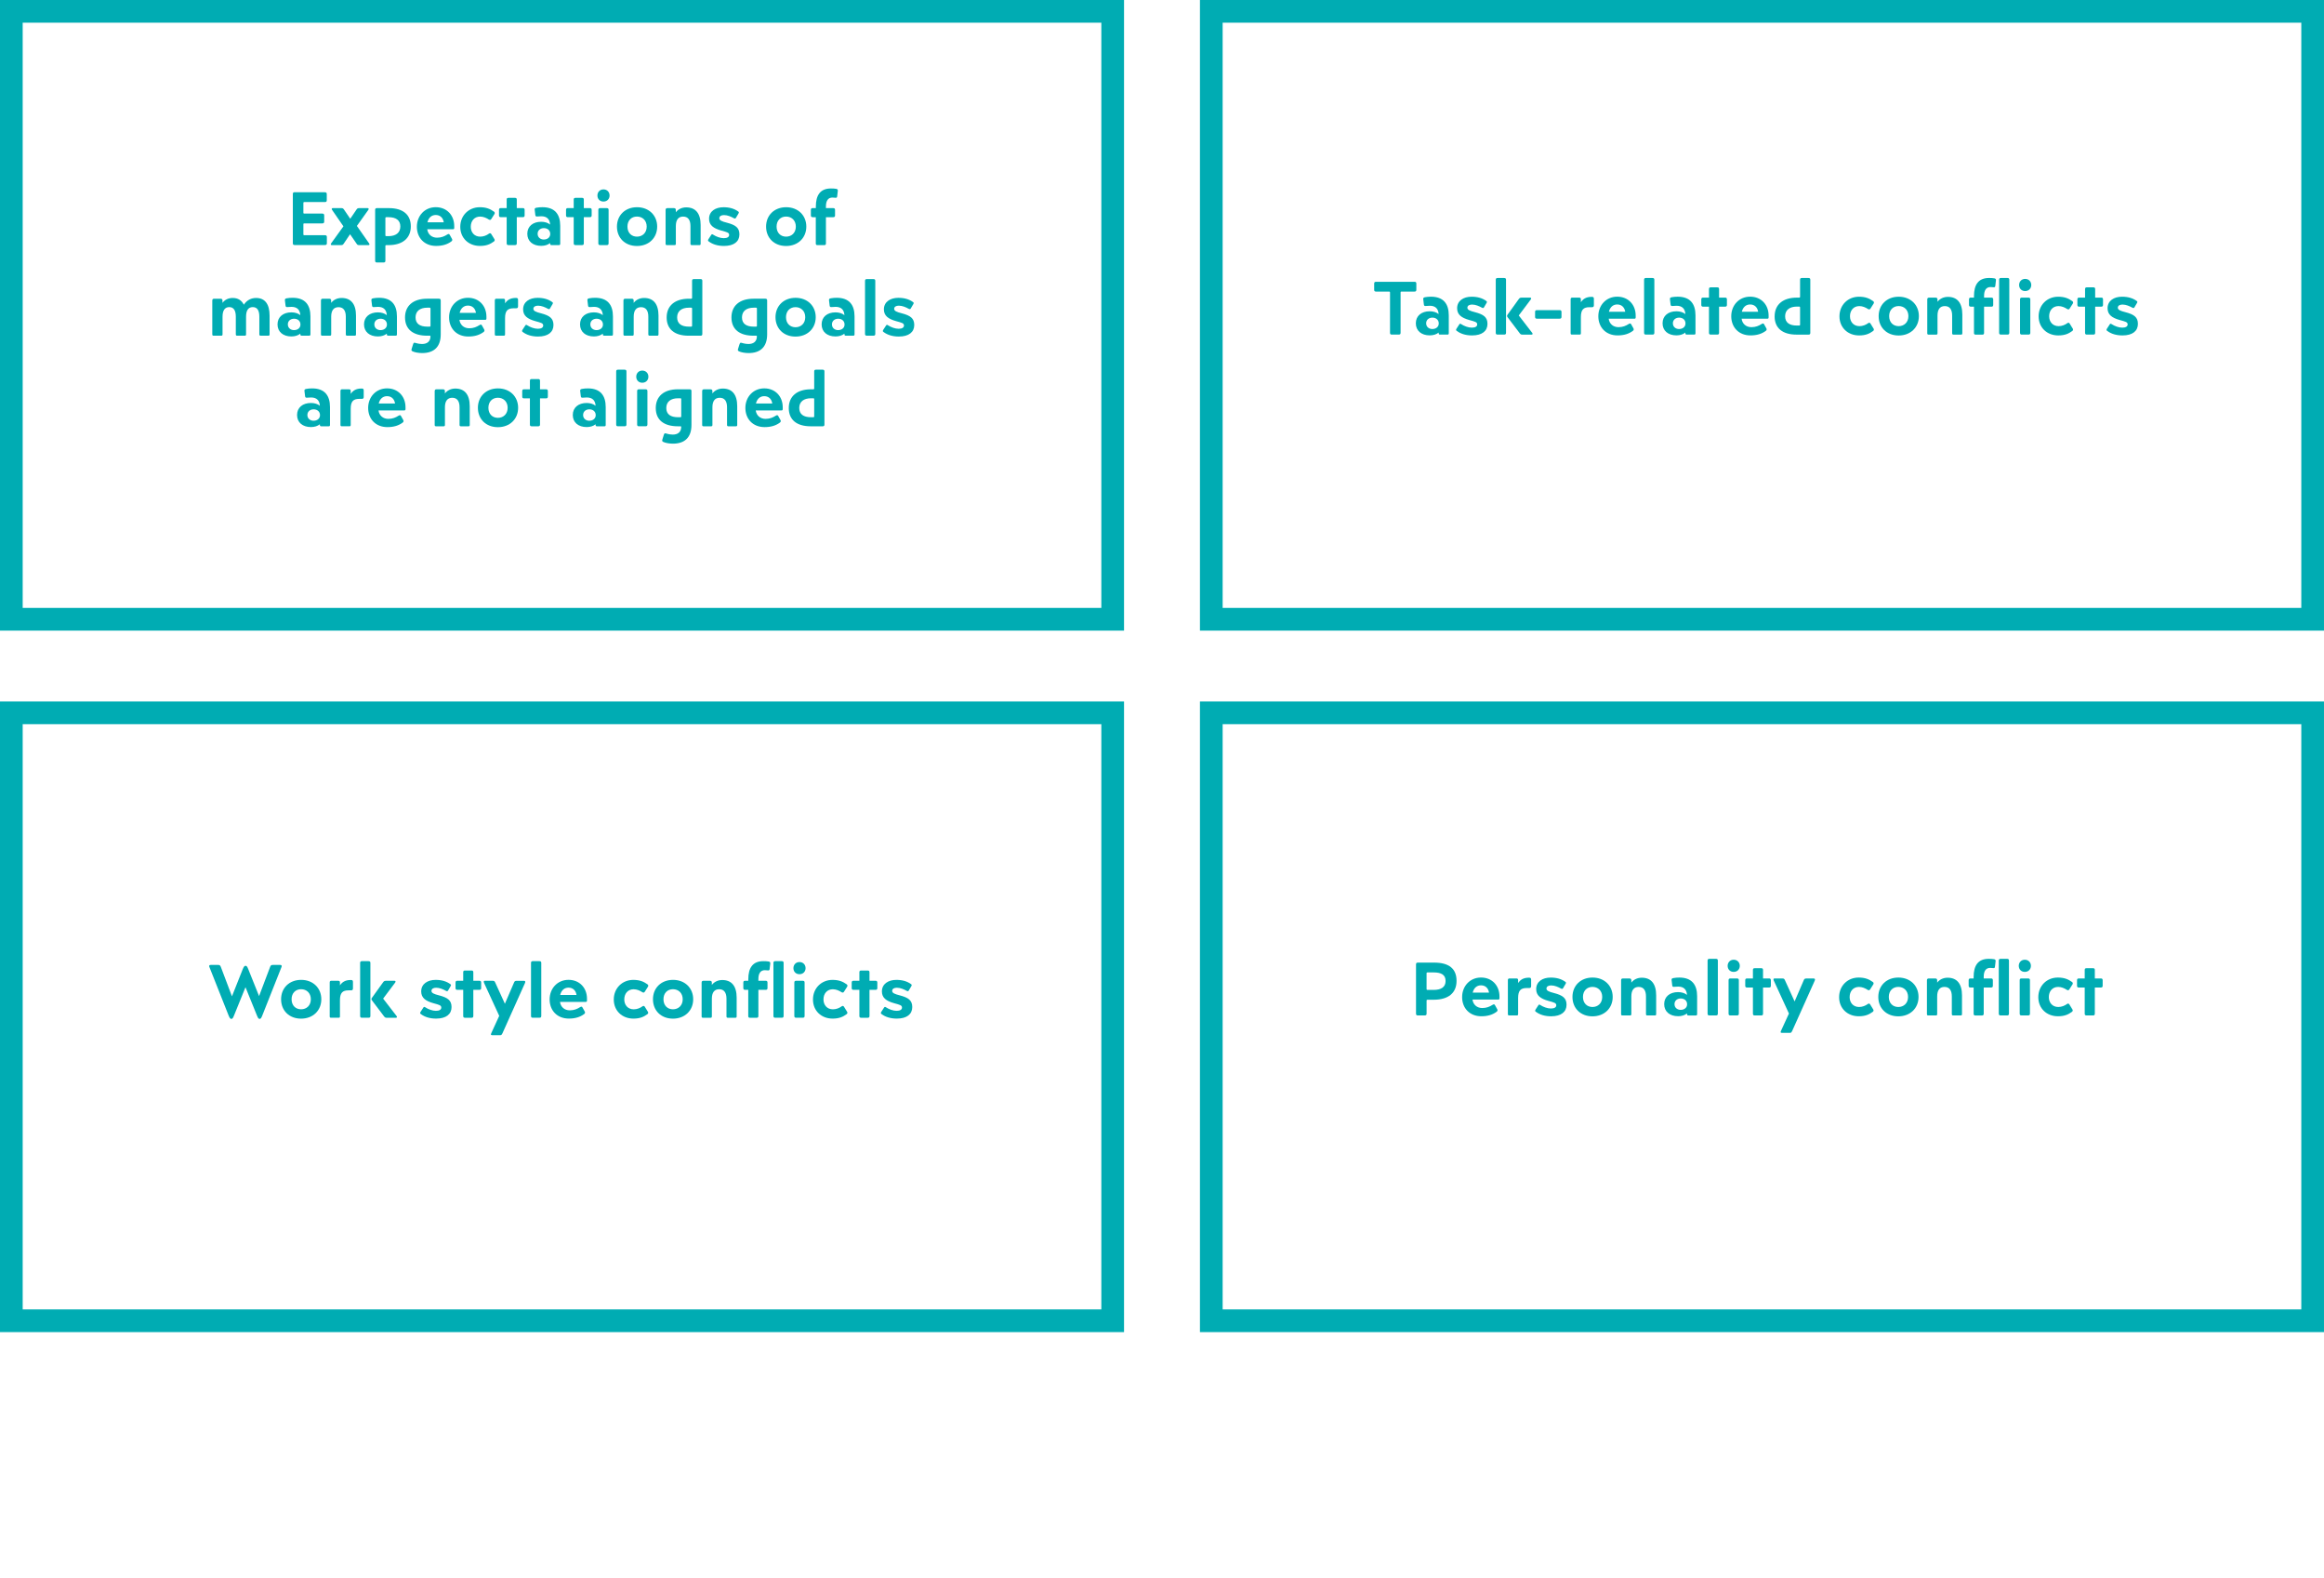
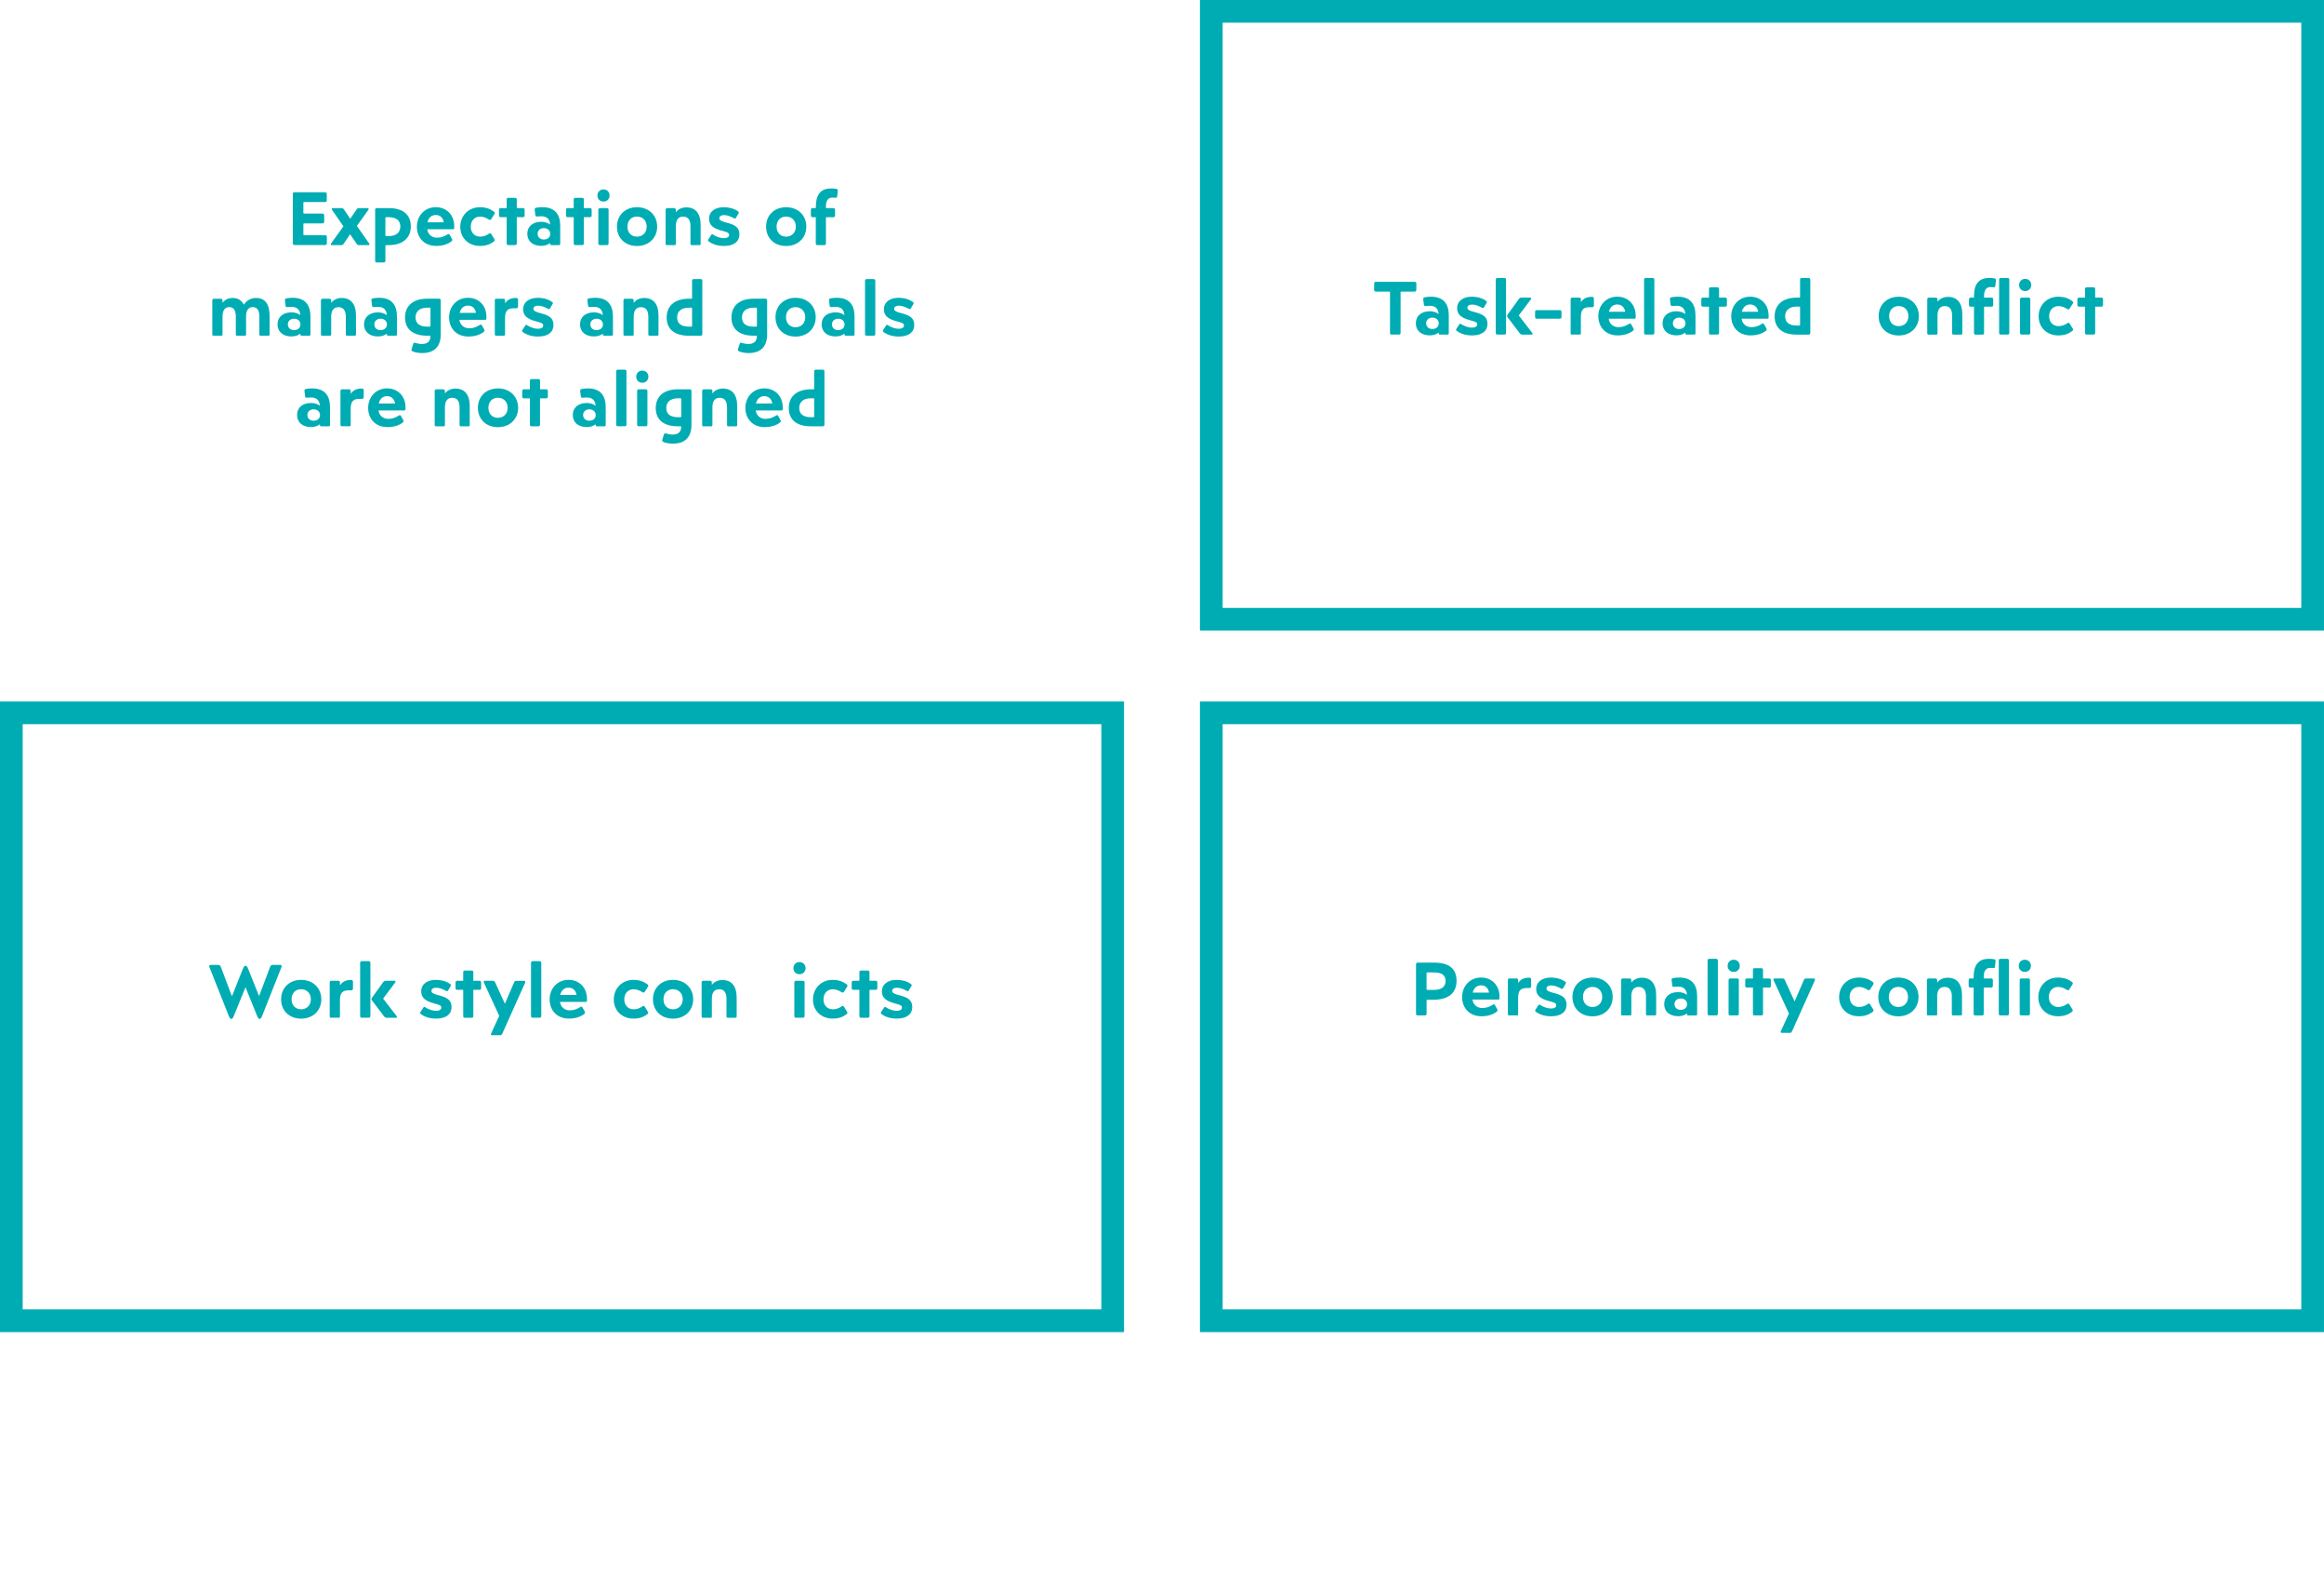
<svg xmlns="http://www.w3.org/2000/svg" id="Ebene_1" data-name="Ebene 1" width="1004.64" height="681.87" viewBox="0 0 1004.64 681.87">
  <defs>
    <style>
      .cls-1 {
        fill: #00acb3;
      }

      .cls-2 {
        fill: none;
        stroke: #00acb3;
        stroke-miterlimit: 10;
        stroke-width: 9.81px;
      }
    </style>
  </defs>
  <g>
    <path class="cls-1" d="m127.36,83.09h13.08c.55,0,.82.23.82.78v2.67c0,.59-.26.78-.82.78h-8.87c-.33,0-.42.13-.42.42v4.14c0,.33.1.42.42.42h7.76c.55,0,.82.23.82.82v2.64c0,.55-.26.78-.82.78h-7.76c-.33,0-.42.1-.42.42v4.27c0,.29.1.42.42.42h8.91c.55,0,.82.2.82.78v2.68c0,.55-.26.78-.82.78h-13.11c-.55,0-.78-.23-.78-.78v-21.27c0-.55.23-.78.78-.78Z" />
    <path class="cls-1" d="m143.57,90.72c-.1-.16-.16-.29-.16-.42,0-.2.16-.36.46-.36h3.69c.59,0,.82.16,1.14.62l2.71,3.98,2.71-3.98c.29-.46.55-.62,1.14-.62h3.65c.29,0,.46.16.46.36,0,.13-.06.26-.16.42l-4.93,6.92,5.28,7.54c.1.13.16.29.16.42,0,.2-.13.33-.46.33h-3.95c-.62,0-.85-.1-1.14-.59l-2.84-4.11-2.77,4.11c-.33.46-.52.59-1.14.59h-3.95c-.33,0-.46-.16-.46-.36,0-.13.03-.26.13-.39l5.32-7.37-4.89-7.08Z" />
    <path class="cls-1" d="m162.95,89.94h5.15c6.1,0,9.49,2.81,9.49,7.9s-3.56,8.09-9.62,8.09h-.95c-.33,0-.42.13-.42.42v6.33c0,.52-.23.75-.78.75h-2.87c-.55,0-.78-.23-.78-.75v-21.99c0-.55.23-.75.78-.75Zm10.11,7.93c0-2.64-1.83-4.01-5.09-4.01h-.95c-.33,0-.42.13-.42.46v7.31c0,.29.1.42.42.42h.95c3.13,0,5.09-1.47,5.09-4.18Z" />
    <path class="cls-1" d="m195.51,103.71c0,.23-.13.46-.42.65-1.7,1.24-3.78,1.92-6.56,1.92-5.12,0-8.32-3.56-8.32-8.29s3.39-8.45,8.16-8.45,7.99,3.46,7.99,8.19v.75c0,.42-.16.59-.55.59h-11.12c.29,2.22,1.96,3.65,4.24,3.65,1.83,0,3.2-.59,4.37-1.34.23-.13.46-.26.65-.26.16,0,.33.1.46.36l.95,1.7c.1.2.16.36.16.52Zm-7.14-10.8c-1.76,0-3.1,1.11-3.59,3.16h7.05c-.26-1.86-1.5-3.16-3.46-3.16Z" />
    <path class="cls-1" d="m213.85,103.77c0,.23-.1.42-.33.59-1.6,1.17-3.26,1.92-6.07,1.92-4.83,0-8.48-3.36-8.48-8.25s3.65-8.48,8.45-8.48c2.81,0,4.53.78,6.13,1.92.23.16.33.36.33.59,0,.16-.07.33-.16.49l-1.37,2.15c-.16.26-.33.33-.52.33-.16,0-.33-.07-.52-.16-.98-.65-2.32-1.27-3.75-1.27-2.51,0-4.05,1.89-4.05,4.4,0,2.38,1.53,4.27,4.08,4.27,1.44,0,2.77-.55,3.75-1.27.16-.13.33-.2.52-.2s.36.1.52.36l1.31,2.12c.13.16.16.33.16.49Z" />
    <path class="cls-1" d="m216.49,93.85c-.55,0-.78-.23-.78-.78v-2.32c0-.59.23-.82.78-.82h2.54v-3.65c0-.59.23-.78.78-.78h2.81c.55,0,.78.2.78.78v3.65h2.61c.55,0,.78.23.78.82v2.32c0,.55-.23.78-.78.78h-2.61v11.29c0,.55-.23.78-.78.78h-2.81c-.55,0-.78-.23-.78-.78v-11.29h-2.54Z" />
    <path class="cls-1" d="m233.95,106.25c-3.59,0-6-1.99-6-5.22s2.45-5.19,6-5.19c1.5,0,2.94.42,3.85,1.21-.13-2.35-1.44-3.59-3.78-3.59-.69,0-1.57.1-1.92.1-.46,0-.62-.16-.69-.69l-.26-2.19c-.07-.59.13-.78.72-.91.75-.16,1.76-.23,2.61-.23,5.38,0,7.7,3.07,7.7,8.06v7.73c0,.42-.16.59-.55.59h-3.23c-.39,0-.59-.16-.59-.59v-.29c-.95.78-2.32,1.21-3.85,1.21Zm1.17-2.74c1.5,0,2.74-.91,2.74-2.41,0-1.6-1.24-2.51-2.74-2.51s-2.71.91-2.71,2.45,1.21,2.48,2.71,2.48Z" />
    <path class="cls-1" d="m245.47,93.85c-.55,0-.78-.23-.78-.78v-2.32c0-.59.23-.82.78-.82h2.54v-3.65c0-.59.23-.78.78-.78h2.81c.55,0,.78.2.78.78v3.65h2.61c.55,0,.78.23.78.82v2.32c0,.55-.23.78-.78.78h-2.61v11.29c0,.55-.23.78-.78.78h-2.81c-.55,0-.78-.23-.78-.78v-11.29h-2.54Z" />
    <path class="cls-1" d="m260.87,81.85c1.6,0,2.64,1.17,2.64,2.64s-1.04,2.61-2.64,2.61-2.61-1.14-2.61-2.61,1.04-2.64,2.61-2.64Zm-1.44,8.09h2.84c.59,0,.82.23.82.78v14.42c0,.55-.23.78-.82.78h-2.84c-.55,0-.78-.23-.78-.78v-14.42c0-.55.23-.78.78-.78Z" />
    <path class="cls-1" d="m275.38,89.55c5.12,0,8.71,3.52,8.71,8.38s-3.59,8.38-8.74,8.38-8.65-3.49-8.65-8.38,3.56-8.38,8.68-8.38Zm4.18,8.38c0-2.71-1.86-4.34-4.21-4.34s-4.11,1.63-4.11,4.34,1.76,4.34,4.11,4.34,4.21-1.63,4.21-4.34Z" />
-     <path class="cls-1" d="m288.53,89.94h2.77c.59,0,.85.26.85.82v.98c.98-1.31,2.61-2.12,4.5-2.12,4.08,0,6.23,2.64,6.23,7.63v8.09c0,.42-.16.59-.55.59h-3.26c-.39,0-.59-.16-.59-.59v-7.63c0-2.64-1.04-4.11-3.16-4.11s-3.16,1.47-3.16,4.11v7.63c0,.42-.16.59-.55.59h-3.29c-.42,0-.59-.16-.59-.59v-14.58c0-.55.23-.82.82-.82Z" />
+     <path class="cls-1" d="m288.53,89.94h2.77c.59,0,.85.26.85.82v.98c.98-1.31,2.61-2.12,4.5-2.12,4.08,0,6.23,2.64,6.23,7.63v8.09c0,.42-.16.59-.55.59h-3.26c-.39,0-.59-.16-.59-.59v-7.63c0-2.64-1.04-4.11-3.16-4.11s-3.16,1.47-3.16,4.11v7.63c0,.42-.16.59-.55.59h-3.29c-.42,0-.59-.16-.59-.59v-14.58c0-.55.23-.82.82-.82" />
    <path class="cls-1" d="m307.85,101.23c.13,0,.26.07.46.2,1.3.85,3.07,1.5,4.57,1.5s2.32-.52,2.32-1.4c0-1.01-.91-1.21-3.39-1.89-3.39-.95-5.29-2.32-5.29-5.09,0-3.26,2.77-4.99,6.26-4.99,2.58,0,4.67.62,6.33,1.83.23.16.29.29.29.42s-.07.29-.16.46l-1.11,1.89c-.13.2-.26.29-.42.29-.13,0-.29-.07-.49-.16-1.17-.65-2.71-1.34-4.24-1.34-1.17,0-2.02.46-2.02,1.37s1.08,1.37,3.26,1.92c3.78.98,5.42,2.19,5.42,5.06,0,3.07-2.32,4.99-6.66,4.99-2.71,0-4.89-.69-6.56-1.92-.26-.2-.36-.29-.36-.46,0-.13.06-.29.16-.49l1.21-1.86c.13-.23.26-.33.42-.33Z" />
    <path class="cls-1" d="m339.85,89.55c5.12,0,8.71,3.52,8.71,8.38s-3.59,8.38-8.74,8.38-8.65-3.49-8.65-8.38,3.56-8.38,8.68-8.38Zm4.18,8.38c0-2.71-1.86-4.34-4.21-4.34s-4.11,1.63-4.11,4.34,1.76,4.34,4.11,4.34,4.21-1.63,4.21-4.34Z" />
    <path class="cls-1" d="m351.31,93.85c-.55,0-.78-.23-.78-.78v-2.32c0-.59.23-.82.78-.82h1.37v-.65c0-4.93,1.92-7.83,6.52-7.83.82,0,1.6.03,2.32.16.55.13.72.36.65.95l-.26,2.22c-.03.52-.23.69-.62.69-.36,0-.88-.1-1.44-.1-1.83,0-2.81,1.31-2.81,3.85v.72h3.16c.55,0,.78.23.78.82v2.32c0,.55-.23.78-.78.78h-3.16v11.39c0,.42-.26.69-.69.69h-3c-.46,0-.69-.26-.69-.69v-11.39h-1.37Z" />
    <path class="cls-1" d="m92.56,129.09h2.77c.59,0,.85.26.85.82v.98c.95-1.31,2.51-2.12,4.37-2.12,2.38,0,3.88,1.04,4.86,2.9,1.37-2.06,3.29-2.9,5.32-2.9,3.78,0,5.81,2.64,5.81,7.63v8.09c0,.42-.16.59-.55.59h-3.29c-.39,0-.59-.16-.59-.59v-7.63c0-2.67-.88-4.14-2.84-4.14s-2.9,1.47-2.9,4.14v7.63c0,.42-.16.59-.55.59h-3.29c-.39,0-.59-.16-.59-.59v-7.63c0-2.67-.91-4.14-2.84-4.14s-2.9,1.47-2.9,4.14v7.63c0,.42-.16.59-.55.59h-3.29c-.42,0-.59-.16-.59-.59v-14.58c0-.55.23-.82.82-.82Z" />
    <path class="cls-1" d="m125.97,145.4c-3.59,0-6-1.99-6-5.22s2.45-5.19,6-5.19c1.5,0,2.94.42,3.85,1.21-.13-2.35-1.44-3.59-3.78-3.59-.69,0-1.57.1-1.92.1-.46,0-.62-.16-.69-.69l-.26-2.19c-.06-.59.13-.78.72-.91.75-.16,1.76-.23,2.61-.23,5.38,0,7.7,3.07,7.7,8.06v7.73c0,.42-.16.59-.55.59h-3.23c-.39,0-.59-.16-.59-.59v-.29c-.95.78-2.32,1.21-3.85,1.21Zm1.17-2.74c1.5,0,2.74-.91,2.74-2.41,0-1.6-1.24-2.51-2.74-2.51s-2.71.91-2.71,2.45,1.21,2.48,2.71,2.48Z" />
    <path class="cls-1" d="m139.54,129.09h2.77c.59,0,.85.26.85.82v.98c.98-1.31,2.61-2.12,4.5-2.12,4.08,0,6.23,2.64,6.23,7.63v8.09c0,.42-.16.59-.55.59h-3.26c-.39,0-.59-.16-.59-.59v-7.63c0-2.64-1.04-4.11-3.16-4.11s-3.16,1.47-3.16,4.11v7.63c0,.42-.16.59-.55.59h-3.29c-.42,0-.59-.16-.59-.59v-14.58c0-.55.23-.82.82-.82Z" />
    <path class="cls-1" d="m163.36,145.4c-3.59,0-6-1.99-6-5.22s2.45-5.19,6-5.19c1.5,0,2.94.42,3.85,1.21-.13-2.35-1.44-3.59-3.78-3.59-.69,0-1.57.1-1.92.1-.46,0-.62-.16-.69-.69l-.26-2.19c-.07-.59.13-.78.72-.91.75-.16,1.76-.23,2.61-.23,5.38,0,7.7,3.07,7.7,8.06v7.73c0,.42-.16.59-.55.59h-3.23c-.39,0-.59-.16-.59-.59v-.29c-.95.78-2.32,1.21-3.85,1.21Zm1.17-2.74c1.5,0,2.74-.91,2.74-2.41,0-1.6-1.24-2.51-2.74-2.51s-2.71.91-2.71,2.45,1.21,2.48,2.71,2.48Z" />
    <path class="cls-1" d="m179.18,148.11c.39,0,1.53.55,3.26.55,2.15,0,3.62-1.04,3.65-3.29,0-.2-.06-.29-.23-.29h-1.21c-5.84,0-9.56-2.58-9.56-7.9,0-4.93,3.39-8.09,9.56-8.09h5.09c.55,0,.78.23.78.75v14.68c0,5.32-2.87,8.06-7.99,8.06-1.6,0-3.2-.29-4.21-.75-.33-.16-.46-.36-.46-.62,0-.16.03-.33.1-.49l.65-2.06c.13-.36.26-.55.55-.55Zm6.92-7.37v-7.31c0-.33-.1-.46-.39-.46h-.98c-3.2,0-5.09,1.5-5.09,4.21s1.86,3.98,5.09,3.98h.98c.29,0,.39-.13.39-.42Z" />
    <path class="cls-1" d="m209.43,142.86c0,.23-.13.46-.42.65-1.7,1.24-3.78,1.92-6.56,1.92-5.12,0-8.32-3.56-8.32-8.29s3.39-8.45,8.16-8.45,7.99,3.46,7.99,8.19v.75c0,.42-.16.59-.55.59h-11.12c.29,2.22,1.96,3.65,4.24,3.65,1.83,0,3.2-.59,4.37-1.34.23-.13.46-.26.65-.26.16,0,.33.1.46.36l.95,1.7c.1.2.16.36.16.52Zm-7.14-10.8c-1.76,0-3.1,1.11-3.59,3.16h7.05c-.26-1.86-1.5-3.16-3.46-3.16Z" />
    <path class="cls-1" d="m214.68,129.09h2.87c.59,0,.78.23.78.78v1.21c.85-1.3,2.19-2.32,4.57-2.32h.23c.59,0,.82.23.82.85v2.77c0,.59-.23.85-.82.85h-1.11c-2.58,0-3.69,1.08-3.69,4.27v6.98c0,.42-.16.59-.55.59h-3.29c-.42,0-.59-.16-.59-.59v-14.62c0-.55.2-.78.78-.78Z" />
    <path class="cls-1" d="m227.47,140.38c.13,0,.26.07.46.2,1.3.85,3.07,1.5,4.57,1.5s2.32-.52,2.32-1.4c0-1.01-.91-1.21-3.39-1.89-3.39-.95-5.29-2.32-5.29-5.09,0-3.26,2.77-4.99,6.26-4.99,2.58,0,4.67.62,6.33,1.83.23.16.29.29.29.42s-.07.29-.16.46l-1.11,1.89c-.13.2-.26.29-.42.29-.13,0-.29-.07-.49-.16-1.17-.65-2.71-1.34-4.24-1.34-1.17,0-2.02.46-2.02,1.37s1.08,1.37,3.26,1.92c3.78.98,5.42,2.19,5.42,5.06,0,3.07-2.32,4.99-6.66,4.99-2.71,0-4.89-.69-6.56-1.92-.26-.2-.36-.29-.36-.46,0-.13.06-.29.16-.49l1.21-1.86c.13-.23.26-.33.42-.33Z" />
    <path class="cls-1" d="m256.74,145.4c-3.59,0-6-1.99-6-5.22s2.45-5.19,6-5.19c1.5,0,2.94.42,3.85,1.21-.13-2.35-1.44-3.59-3.78-3.59-.69,0-1.57.1-1.92.1-.46,0-.62-.16-.69-.69l-.26-2.19c-.06-.59.13-.78.72-.91.75-.16,1.76-.23,2.61-.23,5.38,0,7.7,3.07,7.7,8.06v7.73c0,.42-.16.59-.55.59h-3.23c-.39,0-.59-.16-.59-.59v-.29c-.95.78-2.32,1.21-3.85,1.21Zm1.17-2.74c1.5,0,2.74-.91,2.74-2.41,0-1.6-1.24-2.51-2.74-2.51s-2.71.91-2.71,2.45,1.21,2.48,2.71,2.48Z" />
    <path class="cls-1" d="m270.31,129.09h2.77c.59,0,.85.26.85.82v.98c.98-1.31,2.61-2.12,4.5-2.12,4.08,0,6.23,2.64,6.23,7.63v8.09c0,.42-.16.59-.55.59h-3.26c-.39,0-.59-.16-.59-.59v-7.63c0-2.64-1.04-4.11-3.16-4.11s-3.16,1.47-3.16,4.11v7.63c0,.42-.16.59-.55.59h-3.29c-.42,0-.59-.16-.59-.59v-14.58c0-.55.23-.82.82-.82Z" />
    <path class="cls-1" d="m288.19,137.18c0-5.06,3.56-8.09,9.62-8.09h.98c.29,0,.39-.13.39-.42v-7.31c0-.52.23-.75.78-.75h2.87c.55,0,.78.23.78.75v22.97c0,.55-.23.75-.78.75h-5.15c-6.1,0-9.49-2.84-9.49-7.9Zm10.99,3.52v-7.31c0-.29-.1-.42-.39-.42h-.98c-3.13,0-5.09,1.47-5.09,4.18s1.83,4.01,5.09,4.01h.98c.29,0,.39-.13.39-.46Z" />
    <path class="cls-1" d="m320.29,148.11c.39,0,1.53.55,3.26.55,2.15,0,3.62-1.04,3.65-3.29,0-.2-.06-.29-.23-.29h-1.21c-5.84,0-9.56-2.58-9.56-7.9,0-4.93,3.39-8.09,9.56-8.09h5.09c.55,0,.78.23.78.75v14.68c0,5.32-2.87,8.06-7.99,8.06-1.6,0-3.2-.29-4.21-.75-.33-.16-.46-.36-.46-.62,0-.16.03-.33.1-.49l.65-2.06c.13-.36.26-.55.55-.55Zm6.92-7.37v-7.31c0-.33-.1-.46-.39-.46h-.98c-3.2,0-5.09,1.5-5.09,4.21s1.86,3.98,5.09,3.98h.98c.29,0,.39-.13.39-.42Z" />
    <path class="cls-1" d="m343.92,128.7c5.12,0,8.71,3.52,8.71,8.38s-3.59,8.38-8.74,8.38-8.65-3.49-8.65-8.38,3.56-8.38,8.68-8.38Zm4.18,8.38c0-2.71-1.86-4.34-4.21-4.34s-4.11,1.63-4.11,4.34,1.76,4.34,4.11,4.34,4.21-1.63,4.21-4.34Z" />
    <path class="cls-1" d="m361.18,145.4c-3.59,0-6-1.99-6-5.22s2.45-5.19,6-5.19c1.5,0,2.94.42,3.85,1.21-.13-2.35-1.44-3.59-3.78-3.59-.69,0-1.57.1-1.92.1-.46,0-.62-.16-.69-.69l-.26-2.19c-.06-.59.13-.78.72-.91.75-.16,1.76-.23,2.61-.23,5.38,0,7.7,3.07,7.7,8.06v7.73c0,.42-.16.59-.55.59h-3.23c-.39,0-.59-.16-.59-.59v-.29c-.95.78-2.32,1.21-3.85,1.21Zm1.17-2.74c1.5,0,2.74-.91,2.74-2.41,0-1.6-1.24-2.51-2.74-2.51s-2.71.91-2.71,2.45,1.21,2.48,2.71,2.48Z" />
    <path class="cls-1" d="m374.72,120.61h2.84c.59,0,.82.23.82.78v22.9c0,.55-.23.78-.82.78h-2.84c-.55,0-.78-.23-.78-.78v-22.9c0-.55.23-.78.78-.78Z" />
    <path class="cls-1" d="m383.43,140.38c.13,0,.26.07.46.2,1.3.85,3.07,1.5,4.57,1.5s2.32-.52,2.32-1.4c0-1.01-.91-1.21-3.39-1.89-3.39-.95-5.29-2.32-5.29-5.09,0-3.26,2.77-4.99,6.26-4.99,2.58,0,4.67.62,6.33,1.83.23.16.29.29.29.42s-.07.29-.16.46l-1.11,1.89c-.13.2-.26.29-.42.29-.13,0-.29-.07-.49-.16-1.17-.65-2.71-1.34-4.24-1.34-1.17,0-2.02.46-2.02,1.37s1.08,1.37,3.26,1.92c3.78.98,5.42,2.19,5.42,5.06,0,3.07-2.32,4.99-6.66,4.99-2.71,0-4.89-.69-6.56-1.92-.26-.2-.36-.29-.36-.46,0-.13.06-.29.16-.49l1.21-1.86c.13-.23.26-.33.42-.33Z" />
    <path class="cls-1" d="m134.42,184.56c-3.59,0-6-1.99-6-5.22s2.45-5.19,6-5.19c1.5,0,2.94.42,3.85,1.21-.13-2.35-1.44-3.59-3.78-3.59-.69,0-1.57.1-1.92.1-.46,0-.62-.16-.69-.69l-.26-2.19c-.06-.59.13-.78.72-.91.75-.16,1.76-.23,2.61-.23,5.38,0,7.7,3.07,7.7,8.06v7.73c0,.42-.16.59-.55.59h-3.23c-.39,0-.59-.16-.59-.59v-.29c-.95.78-2.32,1.21-3.85,1.21Zm1.17-2.74c1.5,0,2.74-.91,2.74-2.41,0-1.6-1.24-2.51-2.74-2.51s-2.71.91-2.71,2.45,1.21,2.48,2.71,2.48Z" />
    <path class="cls-1" d="m147.96,168.24h2.87c.59,0,.78.23.78.78v1.21c.85-1.3,2.19-2.32,4.57-2.32h.23c.59,0,.82.23.82.85v2.77c0,.59-.23.85-.82.85h-1.11c-2.58,0-3.69,1.08-3.69,4.27v6.98c0,.42-.16.59-.55.59h-3.29c-.42,0-.59-.16-.59-.59v-14.62c0-.55.2-.78.78-.78Z" />
    <path class="cls-1" d="m174.45,182.01c0,.23-.13.46-.42.65-1.7,1.24-3.78,1.92-6.56,1.92-5.12,0-8.32-3.56-8.32-8.29s3.39-8.45,8.16-8.45,7.99,3.46,7.99,8.19v.75c0,.42-.16.59-.55.59h-11.12c.29,2.22,1.96,3.65,4.24,3.65,1.83,0,3.2-.59,4.37-1.34.23-.13.46-.26.65-.26.16,0,.33.1.46.36l.95,1.7c.1.2.16.36.16.52Zm-7.14-10.8c-1.76,0-3.1,1.11-3.59,3.16h7.05c-.26-1.86-1.5-3.16-3.46-3.16Z" />
    <path class="cls-1" d="m188.71,168.24h2.77c.59,0,.85.26.85.82v.98c.98-1.31,2.61-2.12,4.5-2.12,4.08,0,6.23,2.64,6.23,7.63v8.09c0,.42-.16.59-.55.59h-3.26c-.39,0-.59-.16-.59-.59v-7.63c0-2.64-1.04-4.11-3.16-4.11s-3.16,1.47-3.16,4.11v7.63c0,.42-.16.59-.55.59h-3.29c-.42,0-.59-.16-.59-.59v-14.58c0-.55.23-.82.82-.82Z" />
    <path class="cls-1" d="m215.27,167.85c5.12,0,8.71,3.52,8.71,8.38s-3.59,8.38-8.74,8.38-8.65-3.49-8.65-8.38,3.56-8.38,8.68-8.38Zm4.18,8.38c0-2.71-1.86-4.34-4.21-4.34s-4.11,1.63-4.11,4.34,1.76,4.34,4.11,4.34,4.21-1.63,4.21-4.34Z" />
    <path class="cls-1" d="m226.53,172.16c-.55,0-.78-.23-.78-.78v-2.32c0-.59.23-.82.78-.82h2.54v-3.65c0-.59.23-.78.78-.78h2.81c.55,0,.78.2.78.78v3.65h2.61c.55,0,.78.23.78.82v2.32c0,.55-.23.78-.78.78h-2.61v11.29c0,.55-.23.78-.78.78h-2.81c-.55,0-.78-.23-.78-.78v-11.29h-2.54Z" />
    <path class="cls-1" d="m253.61,184.56c-3.59,0-6-1.99-6-5.22s2.45-5.19,6-5.19c1.5,0,2.94.42,3.85,1.21-.13-2.35-1.44-3.59-3.78-3.59-.69,0-1.57.1-1.92.1-.46,0-.62-.16-.69-.69l-.26-2.19c-.06-.59.13-.78.72-.91.75-.16,1.76-.23,2.61-.23,5.38,0,7.7,3.07,7.7,8.06v7.73c0,.42-.16.59-.55.59h-3.23c-.39,0-.59-.16-.59-.59v-.29c-.95.78-2.32,1.21-3.85,1.21Zm1.17-2.74c1.5,0,2.74-.91,2.74-2.41,0-1.6-1.24-2.51-2.74-2.51s-2.71.91-2.71,2.45,1.21,2.48,2.71,2.48Z" />
    <path class="cls-1" d="m267.15,159.76h2.84c.59,0,.82.23.82.78v22.9c0,.55-.23.78-.82.78h-2.84c-.55,0-.78-.23-.78-.78v-22.9c0-.55.23-.78.78-.78Z" />
    <path class="cls-1" d="m277.65,160.15c1.6,0,2.64,1.17,2.64,2.64s-1.04,2.61-2.64,2.61-2.61-1.14-2.61-2.61,1.04-2.64,2.61-2.64Zm-1.44,8.09h2.84c.59,0,.82.23.82.78v14.42c0,.55-.23.78-.82.78h-2.84c-.55,0-.78-.23-.78-.78v-14.42c0-.55.23-.78.78-.78Z" />
    <path class="cls-1" d="m287.57,187.26c.39,0,1.53.55,3.26.55,2.15,0,3.62-1.04,3.65-3.29,0-.2-.06-.29-.23-.29h-1.21c-5.84,0-9.56-2.58-9.56-7.9,0-4.93,3.39-8.09,9.56-8.09h5.09c.55,0,.78.23.78.75v14.68c0,5.32-2.87,8.06-7.99,8.06-1.6,0-3.2-.29-4.21-.75-.33-.16-.46-.36-.46-.62,0-.16.03-.33.1-.49l.65-2.06c.13-.36.26-.55.55-.55Zm6.92-7.37v-7.31c0-.33-.1-.46-.39-.46h-.98c-3.2,0-5.09,1.5-5.09,4.21s1.86,3.98,5.09,3.98h.98c.29,0,.39-.13.39-.42Z" />
    <path class="cls-1" d="m304.34,168.24h2.77c.59,0,.85.26.85.82v.98c.98-1.31,2.61-2.12,4.5-2.12,4.08,0,6.23,2.64,6.23,7.63v8.09c0,.42-.16.59-.55.59h-3.26c-.39,0-.59-.16-.59-.59v-7.63c0-2.64-1.04-4.11-3.16-4.11s-3.16,1.47-3.16,4.11v7.63c0,.42-.16.59-.55.59h-3.29c-.42,0-.59-.16-.59-.59v-14.58c0-.55.23-.82.82-.82Z" />
    <path class="cls-1" d="m337.52,182.01c0,.23-.13.46-.42.65-1.7,1.24-3.78,1.92-6.56,1.92-5.12,0-8.32-3.56-8.32-8.29s3.39-8.45,8.16-8.45,7.99,3.46,7.99,8.19v.75c0,.42-.16.59-.55.59h-11.12c.29,2.22,1.96,3.65,4.24,3.65,1.83,0,3.2-.59,4.37-1.34.23-.13.46-.26.65-.26.16,0,.33.1.46.36l.95,1.7c.1.2.16.36.16.52Zm-7.14-10.8c-1.76,0-3.1,1.11-3.59,3.16h7.05c-.26-1.86-1.5-3.16-3.46-3.16Z" />
    <path class="cls-1" d="m340.98,176.33c0-5.06,3.56-8.09,9.62-8.09h.98c.29,0,.39-.13.39-.42v-7.31c0-.52.23-.75.78-.75h2.87c.55,0,.78.23.78.75v22.97c0,.55-.23.75-.78.75h-5.15c-6.1,0-9.49-2.84-9.49-7.9Zm10.99,3.52v-7.31c0-.29-.1-.42-.39-.42h-.98c-3.13,0-5.09,1.47-5.09,4.18s1.83,4.01,5.09,4.01h.98c.29,0,.39-.13.39-.46Z" />
  </g>
  <g>
    <path class="cls-1" d="m600.43,126.01h-5.61c-.55,0-.78-.23-.78-.78v-2.67c0-.55.23-.78.78-.78h16.67c.55,0,.78.23.78.78v2.67c0,.55-.23.78-.78.78h-5.61c-.33,0-.42.13-.42.42v17.39c0,.55-.23.78-.82.78h-2.97c-.55,0-.78-.23-.78-.78v-17.39c0-.29-.13-.42-.46-.42Z" />
    <path class="cls-1" d="m618.05,144.93c-3.59,0-6-1.99-6-5.22s2.45-5.19,6-5.19c1.5,0,2.94.42,3.85,1.21-.13-2.35-1.44-3.59-3.78-3.59-.69,0-1.57.1-1.92.1-.46,0-.62-.16-.68-.69l-.26-2.19c-.07-.59.13-.78.72-.91.75-.16,1.76-.23,2.61-.23,5.38,0,7.7,3.07,7.7,8.06v7.73c0,.42-.16.59-.55.59h-3.23c-.39,0-.59-.16-.59-.59v-.29c-.95.78-2.32,1.21-3.85,1.21Zm1.17-2.74c1.5,0,2.74-.91,2.74-2.41,0-1.6-1.24-2.51-2.74-2.51s-2.71.91-2.71,2.45,1.21,2.48,2.71,2.48Z" />
    <path class="cls-1" d="m631.23,139.9c.13,0,.26.07.46.2,1.3.85,3.07,1.5,4.57,1.5s2.32-.52,2.32-1.4c0-1.01-.91-1.21-3.39-1.89-3.39-.95-5.29-2.32-5.29-5.09,0-3.26,2.77-4.99,6.26-4.99,2.58,0,4.67.62,6.33,1.83.23.16.29.29.29.42s-.07.29-.16.46l-1.11,1.89c-.13.2-.26.29-.42.29-.13,0-.29-.07-.49-.16-1.17-.65-2.71-1.34-4.24-1.34-1.17,0-2.02.46-2.02,1.37s1.08,1.37,3.26,1.92c3.78.98,5.42,2.19,5.42,5.06,0,3.07-2.32,4.99-6.66,4.99-2.71,0-4.89-.69-6.56-1.92-.26-.2-.36-.29-.36-.46,0-.13.07-.29.16-.49l1.21-1.86c.13-.23.26-.33.42-.33Z" />
    <path class="cls-1" d="m647.38,120.14h2.84c.59,0,.82.23.82.78v22.9c0,.55-.23.78-.82.78h-2.84c-.55,0-.78-.23-.78-.78v-22.9c0-.55.23-.78.78-.78Zm4.11,16.38c0-.16.07-.33.2-.52l4.86-6.75c.29-.42.59-.62,1.17-.62h3.72c.33,0,.46.13.46.36,0,.13-.06.26-.16.42l-5.19,6.92,5.84,7.57c.07.13.13.23.13.36,0,.2-.16.36-.49.36h-3.85c-.62,0-.85-.13-1.21-.59l-5.29-6.98c-.13-.2-.2-.36-.2-.52Z" />
    <path class="cls-1" d="m664.38,134.03h9.82c.55,0,.82.2.82.82v2.09c0,.55-.26.78-.82.78h-9.82c-.55,0-.78-.23-.78-.78v-2.09c0-.62.23-.82.78-.82Z" />
    <path class="cls-1" d="m679.75,128.62h2.87c.59,0,.78.23.78.78v1.21c.85-1.3,2.19-2.32,4.57-2.32h.23c.59,0,.82.23.82.85v2.77c0,.59-.23.85-.82.85h-1.11c-2.58,0-3.69,1.08-3.69,4.27v6.98c0,.42-.16.59-.55.59h-3.29c-.42,0-.59-.16-.59-.59v-14.62c0-.55.2-.78.78-.78Z" />
    <path class="cls-1" d="m706.24,142.38c0,.23-.13.46-.42.65-1.7,1.24-3.78,1.92-6.56,1.92-5.12,0-8.32-3.56-8.32-8.29s3.39-8.45,8.16-8.45,7.99,3.46,7.99,8.19v.75c0,.42-.16.59-.55.59h-11.12c.29,2.22,1.96,3.65,4.24,3.65,1.83,0,3.2-.59,4.37-1.34.23-.13.46-.26.65-.26.16,0,.33.1.46.36l.95,1.7c.1.2.16.36.16.52Zm-7.14-10.8c-1.76,0-3.1,1.11-3.59,3.16h7.05c-.26-1.86-1.5-3.16-3.46-3.16Z" />
    <path class="cls-1" d="m711.5,120.14h2.84c.59,0,.82.23.82.78v22.9c0,.55-.23.78-.82.78h-2.84c-.55,0-.78-.23-.78-.78v-22.9c0-.55.23-.78.78-.78Z" />
    <path class="cls-1" d="m724.71,144.93c-3.59,0-6-1.99-6-5.22s2.45-5.19,6-5.19c1.5,0,2.94.42,3.85,1.21-.13-2.35-1.44-3.59-3.78-3.59-.69,0-1.57.1-1.92.1-.46,0-.62-.16-.69-.69l-.26-2.19c-.07-.59.13-.78.72-.91.75-.16,1.76-.23,2.61-.23,5.38,0,7.7,3.07,7.7,8.06v7.73c0,.42-.16.59-.55.59h-3.23c-.39,0-.59-.16-.59-.59v-.29c-.95.78-2.32,1.21-3.85,1.21Zm1.17-2.74c1.5,0,2.74-.91,2.74-2.41,0-1.6-1.24-2.51-2.74-2.51s-2.71.91-2.71,2.45,1.21,2.48,2.71,2.48Z" />
    <path class="cls-1" d="m736.23,132.53c-.55,0-.78-.23-.78-.78v-2.32c0-.59.23-.82.78-.82h2.54v-3.65c0-.59.23-.78.78-.78h2.81c.55,0,.78.2.78.78v3.65h2.61c.55,0,.78.23.78.82v2.32c0,.55-.23.78-.78.78h-2.61v11.29c0,.55-.23.78-.78.78h-2.81c-.55,0-.78-.23-.78-.78v-11.29h-2.54Z" />
    <path class="cls-1" d="m763.7,142.38c0,.23-.13.46-.42.65-1.7,1.24-3.79,1.92-6.56,1.92-5.12,0-8.32-3.56-8.32-8.29s3.39-8.45,8.16-8.45,7.99,3.46,7.99,8.19v.75c0,.42-.16.59-.55.59h-11.12c.29,2.22,1.96,3.65,4.24,3.65,1.83,0,3.2-.59,4.37-1.34.23-.13.46-.26.65-.26.16,0,.33.1.46.36l.95,1.7c.1.2.16.36.16.52Zm-7.14-10.8c-1.76,0-3.1,1.11-3.59,3.16h7.05c-.26-1.86-1.5-3.16-3.46-3.16Z" />
    <path class="cls-1" d="m767.16,136.71c0-5.06,3.56-8.09,9.62-8.09h.98c.29,0,.39-.13.39-.42v-7.31c0-.52.23-.75.78-.75h2.87c.55,0,.78.23.78.75v22.97c0,.55-.23.75-.78.75h-5.16c-6.1,0-9.49-2.84-9.49-7.9Zm10.99,3.52v-7.31c0-.29-.1-.42-.39-.42h-.98c-3.13,0-5.09,1.47-5.09,4.18s1.83,4.01,5.09,4.01h.98c.29,0,.39-.13.39-.46Z" />
-     <path class="cls-1" d="m810.06,142.45c0,.23-.1.42-.33.59-1.6,1.17-3.26,1.92-6.07,1.92-4.83,0-8.48-3.36-8.48-8.25s3.65-8.48,8.45-8.48c2.81,0,4.54.78,6.13,1.92.23.16.33.36.33.59,0,.16-.07.33-.16.49l-1.37,2.15c-.16.26-.33.33-.52.33-.16,0-.33-.07-.52-.16-.98-.65-2.32-1.27-3.75-1.27-2.51,0-4.04,1.89-4.04,4.4,0,2.38,1.53,4.27,4.08,4.27,1.44,0,2.77-.55,3.75-1.27.16-.13.33-.2.52-.2s.36.1.52.36l1.3,2.12c.13.16.16.33.16.49Z" />
    <path class="cls-1" d="m820.8,128.23c5.12,0,8.71,3.52,8.71,8.38s-3.59,8.38-8.74,8.38-8.65-3.49-8.65-8.38,3.56-8.38,8.68-8.38Zm4.18,8.38c0-2.71-1.86-4.34-4.21-4.34s-4.11,1.63-4.11,4.34,1.76,4.34,4.11,4.34,4.21-1.63,4.21-4.34Z" />
    <path class="cls-1" d="m833.94,128.62h2.77c.59,0,.85.26.85.82v.98c.98-1.31,2.61-2.12,4.5-2.12,4.08,0,6.23,2.64,6.23,7.63v8.09c0,.42-.16.59-.55.59h-3.26c-.39,0-.59-.16-.59-.59v-7.63c0-2.64-1.04-4.11-3.17-4.11s-3.16,1.47-3.16,4.11v7.63c0,.42-.16.59-.55.59h-3.29c-.42,0-.59-.16-.59-.59v-14.58c0-.55.23-.82.82-.82Z" />
    <path class="cls-1" d="m851.96,132.53c-.55,0-.78-.23-.78-.78v-2.32c0-.59.23-.82.78-.82h1.37v-.65c0-4.93,1.92-7.83,6.52-7.83.82,0,1.6.03,2.32.16.55.13.72.36.65.95l-.26,2.22c-.03.52-.23.69-.62.69-.36,0-.88-.1-1.44-.1-1.83,0-2.81,1.31-2.81,3.85v.72h3.17c.55,0,.78.23.78.82v2.32c0,.55-.23.78-.78.78h-3.17v11.39c0,.42-.26.69-.68.69h-3c-.46,0-.68-.26-.68-.69v-11.39h-1.37Zm13.02-12.4h2.84c.55,0,.78.23.78.78v22.9c0,.55-.23.78-.78.78h-2.84c-.55,0-.78-.23-.78-.78v-22.9c0-.55.23-.78.78-.78Z" />
    <path class="cls-1" d="m875.45,120.53c1.6,0,2.64,1.17,2.64,2.64s-1.04,2.61-2.64,2.61-2.61-1.14-2.61-2.61,1.04-2.64,2.61-2.64Zm-1.43,8.09h2.84c.59,0,.82.23.82.78v14.42c0,.55-.23.78-.82.78h-2.84c-.55,0-.78-.23-.78-.78v-14.42c0-.55.23-.78.78-.78Z" />
    <path class="cls-1" d="m896.16,142.45c0,.23-.1.42-.33.59-1.6,1.17-3.26,1.92-6.07,1.92-4.83,0-8.48-3.36-8.48-8.25s3.65-8.48,8.45-8.48c2.81,0,4.54.78,6.13,1.92.23.16.33.36.33.59,0,.16-.07.33-.16.49l-1.37,2.15c-.16.26-.33.33-.52.33-.16,0-.33-.07-.52-.16-.98-.65-2.32-1.27-3.75-1.27-2.51,0-4.04,1.89-4.04,4.4,0,2.38,1.53,4.27,4.08,4.27,1.44,0,2.77-.55,3.75-1.27.16-.13.33-.2.52-.2s.36.1.52.36l1.3,2.12c.13.16.16.33.16.49Z" />
    <path class="cls-1" d="m898.81,132.53c-.55,0-.78-.23-.78-.78v-2.32c0-.59.23-.82.78-.82h2.54v-3.65c0-.59.23-.78.78-.78h2.81c.55,0,.78.2.78.78v3.65h2.61c.55,0,.78.23.78.82v2.32c0,.55-.23.78-.78.78h-2.61v11.29c0,.55-.23.78-.78.78h-2.81c-.55,0-.78-.23-.78-.78v-11.29h-2.54Z" />
-     <path class="cls-1" d="m912.41,139.9c.13,0,.26.07.46.2,1.3.85,3.07,1.5,4.57,1.5s2.32-.52,2.32-1.4c0-1.01-.91-1.21-3.39-1.89-3.39-.95-5.29-2.32-5.29-5.09,0-3.26,2.77-4.99,6.26-4.99,2.58,0,4.67.62,6.33,1.83.23.16.29.29.29.42s-.07.29-.16.46l-1.11,1.89c-.13.2-.26.29-.42.29-.13,0-.29-.07-.49-.16-1.17-.65-2.71-1.34-4.24-1.34-1.17,0-2.02.46-2.02,1.37s1.08,1.37,3.26,1.92c3.78.98,5.42,2.19,5.42,5.06,0,3.07-2.32,4.99-6.66,4.99-2.71,0-4.89-.69-6.56-1.92-.26-.2-.36-.29-.36-.46,0-.13.07-.29.16-.49l1.21-1.86c.13-.23.26-.33.42-.33Z" />
  </g>
  <g>
    <path class="cls-1" d="m612.91,416h7.05c6.49,0,9.69,2.67,9.69,7.89s-3.49,8.16-9.95,8.16h-2.58c-.33,0-.42.13-.42.42v5.58c0,.55-.23.78-.82.78h-2.97c-.55,0-.78-.23-.78-.78v-21.27c0-.55.23-.78.78-.78Zm12,7.96c0-2.68-1.83-3.72-5.19-3.72h-2.61c-.33,0-.42.13-.42.42v6.72c0,.29.1.42.42.42h2.61c3.26,0,5.19-1.21,5.19-3.85Z" />
    <path class="cls-1" d="m647.36,436.62c0,.23-.13.46-.42.65-1.7,1.24-3.79,1.92-6.56,1.92-5.12,0-8.32-3.56-8.32-8.29s3.39-8.45,8.16-8.45,7.99,3.46,7.99,8.19v.75c0,.42-.16.59-.55.59h-11.12c.29,2.22,1.96,3.65,4.24,3.65,1.83,0,3.2-.59,4.37-1.34.23-.13.46-.26.65-.26.16,0,.33.1.46.36l.95,1.7c.1.2.16.36.16.52Zm-7.14-10.8c-1.76,0-3.1,1.11-3.59,3.16h7.05c-.26-1.86-1.5-3.16-3.46-3.16Z" />
    <path class="cls-1" d="m652.62,422.85h2.87c.59,0,.78.23.78.78v1.21c.85-1.31,2.19-2.32,4.57-2.32h.23c.59,0,.82.23.82.85v2.77c0,.59-.23.85-.82.85h-1.11c-2.58,0-3.69,1.08-3.69,4.27v6.98c0,.42-.16.59-.55.59h-3.29c-.42,0-.59-.16-.59-.59v-14.62c0-.55.2-.78.78-.78Z" />
    <path class="cls-1" d="m665.41,434.14c.13,0,.26.06.46.2,1.3.85,3.07,1.5,4.57,1.5s2.32-.52,2.32-1.4c0-1.01-.91-1.21-3.39-1.89-3.39-.95-5.29-2.32-5.29-5.09,0-3.26,2.77-4.99,6.26-4.99,2.58,0,4.67.62,6.33,1.83.23.16.29.29.29.42s-.07.29-.16.46l-1.11,1.89c-.13.2-.26.29-.42.29-.13,0-.29-.07-.49-.16-1.17-.65-2.71-1.34-4.24-1.34-1.17,0-2.02.46-2.02,1.37s1.08,1.37,3.26,1.92c3.78.98,5.42,2.19,5.42,5.06,0,3.07-2.32,4.99-6.66,4.99-2.71,0-4.89-.68-6.56-1.92-.26-.2-.36-.29-.36-.46,0-.13.07-.29.16-.49l1.21-1.86c.13-.23.26-.33.42-.33Z" />
    <path class="cls-1" d="m688.44,422.46c5.12,0,8.71,3.52,8.71,8.38s-3.59,8.38-8.74,8.38-8.65-3.49-8.65-8.38,3.56-8.38,8.68-8.38Zm4.18,8.38c0-2.71-1.86-4.34-4.21-4.34s-4.11,1.63-4.11,4.34,1.76,4.34,4.11,4.34,4.21-1.63,4.21-4.34Z" />
    <path class="cls-1" d="m701.59,422.85h2.77c.59,0,.85.26.85.82v.98c.98-1.3,2.61-2.12,4.5-2.12,4.08,0,6.23,2.64,6.23,7.63v8.09c0,.42-.16.59-.55.59h-3.26c-.39,0-.59-.16-.59-.59v-7.63c0-2.64-1.04-4.11-3.17-4.11s-3.16,1.47-3.16,4.11v7.63c0,.42-.16.59-.55.59h-3.29c-.42,0-.59-.16-.59-.59v-14.58c0-.55.23-.82.82-.82Z" />
    <path class="cls-1" d="m725.41,439.16c-3.59,0-6-1.99-6-5.22s2.45-5.19,6-5.19c1.5,0,2.94.42,3.85,1.21-.13-2.35-1.44-3.59-3.78-3.59-.69,0-1.57.1-1.92.1-.46,0-.62-.16-.68-.68l-.26-2.19c-.07-.59.13-.78.72-.91.75-.16,1.76-.23,2.61-.23,5.38,0,7.7,3.07,7.7,8.06v7.73c0,.42-.16.59-.55.59h-3.23c-.39,0-.59-.16-.59-.59v-.29c-.95.78-2.32,1.21-3.85,1.21Zm1.17-2.74c1.5,0,2.74-.91,2.74-2.41,0-1.6-1.24-2.51-2.74-2.51s-2.71.91-2.71,2.45,1.21,2.48,2.71,2.48Z" />
    <path class="cls-1" d="m738.95,414.37h2.84c.59,0,.82.23.82.78v22.9c0,.55-.23.78-.82.78h-2.84c-.55,0-.78-.23-.78-.78v-22.9c0-.55.23-.78.78-.78Z" />
    <path class="cls-1" d="m749.45,414.76c1.6,0,2.64,1.17,2.64,2.64s-1.04,2.61-2.64,2.61-2.61-1.14-2.61-2.61,1.04-2.64,2.61-2.64Zm-1.43,8.09h2.84c.59,0,.82.23.82.78v14.42c0,.55-.23.78-.82.78h-2.84c-.55,0-.78-.23-.78-.78v-14.42c0-.55.23-.78.78-.78Z" />
    <path class="cls-1" d="m755.23,426.77c-.55,0-.78-.23-.78-.78v-2.32c0-.59.23-.82.78-.82h2.54v-3.65c0-.59.23-.78.78-.78h2.81c.55,0,.78.2.78.78v3.65h2.61c.55,0,.78.23.78.82v2.32c0,.55-.23.78-.78.78h-2.61v11.29c0,.55-.23.78-.78.78h-2.81c-.55,0-.78-.23-.78-.78v-11.29h-2.54Z" />
    <path class="cls-1" d="m766.75,423.67c-.07-.16-.1-.29-.1-.42,0-.26.16-.39.52-.39h3.33c.59,0,.85.13,1.11.75l4.18,9.17,3.98-9.23c.23-.55.52-.68,1.08-.68h3.2c.36,0,.55.16.55.49,0,.1-.03.26-.1.42l-9.79,21.83c-.23.46-.42.75-.85.75h-3.65c-.29,0-.46-.13-.46-.36,0-.1.03-.23.1-.39l3.49-7.6-6.59-14.32Z" />
    <path class="cls-1" d="m809.91,436.68c0,.23-.1.42-.33.59-1.6,1.17-3.26,1.92-6.07,1.92-4.83,0-8.48-3.36-8.48-8.25s3.65-8.48,8.45-8.48c2.81,0,4.54.78,6.13,1.92.23.16.33.36.33.59,0,.16-.07.33-.16.49l-1.37,2.15c-.16.26-.33.33-.52.33-.16,0-.33-.06-.52-.16-.98-.65-2.32-1.27-3.75-1.27-2.51,0-4.04,1.89-4.04,4.4,0,2.38,1.53,4.27,4.08,4.27,1.44,0,2.77-.55,3.75-1.27.16-.13.33-.2.52-.2s.36.1.52.36l1.3,2.12c.13.16.16.33.16.49Z" />
    <path class="cls-1" d="m820.65,422.46c5.12,0,8.71,3.52,8.71,8.38s-3.59,8.38-8.74,8.38-8.65-3.49-8.65-8.38,3.56-8.38,8.68-8.38Zm4.18,8.38c0-2.71-1.86-4.34-4.21-4.34s-4.11,1.63-4.11,4.34,1.76,4.34,4.11,4.34,4.21-1.63,4.21-4.34Z" />
    <path class="cls-1" d="m833.8,422.85h2.77c.59,0,.85.26.85.82v.98c.98-1.3,2.61-2.12,4.5-2.12,4.08,0,6.23,2.64,6.23,7.63v8.09c0,.42-.16.59-.55.59h-3.26c-.39,0-.59-.16-.59-.59v-7.63c0-2.64-1.04-4.11-3.17-4.11s-3.16,1.47-3.16,4.11v7.63c0,.42-.16.59-.55.59h-3.29c-.42,0-.59-.16-.59-.59v-14.58c0-.55.23-.82.82-.82Z" />
    <path class="cls-1" d="m851.81,426.77c-.55,0-.78-.23-.78-.78v-2.32c0-.59.23-.82.78-.82h1.37v-.65c0-4.93,1.92-7.83,6.52-7.83.82,0,1.6.03,2.32.16.55.13.72.36.65.95l-.26,2.22c-.03.52-.23.68-.62.68-.36,0-.88-.1-1.44-.1-1.83,0-2.81,1.3-2.81,3.85v.72h3.17c.55,0,.78.23.78.82v2.32c0,.55-.23.78-.78.78h-3.17v11.38c0,.42-.26.69-.68.69h-3c-.46,0-.68-.26-.68-.69v-11.38h-1.37Zm13.02-12.4h2.84c.55,0,.78.23.78.78v22.9c0,.55-.23.78-.78.78h-2.84c-.55,0-.78-.23-.78-.78v-22.9c0-.55.23-.78.78-.78Z" />
    <path class="cls-1" d="m875.3,414.76c1.6,0,2.64,1.17,2.64,2.64s-1.04,2.61-2.64,2.61-2.61-1.14-2.61-2.61,1.04-2.64,2.61-2.64Zm-1.43,8.09h2.84c.59,0,.82.23.82.78v14.42c0,.55-.23.78-.82.78h-2.84c-.55,0-.78-.23-.78-.78v-14.42c0-.55.23-.78.78-.78Z" />
    <path class="cls-1" d="m896.02,436.68c0,.23-.1.42-.33.59-1.6,1.17-3.26,1.92-6.07,1.92-4.83,0-8.48-3.36-8.48-8.25s3.65-8.48,8.45-8.48c2.81,0,4.54.78,6.13,1.92.23.16.33.36.33.59,0,.16-.07.33-.16.49l-1.37,2.15c-.16.26-.33.33-.52.33-.16,0-.33-.06-.52-.16-.98-.65-2.32-1.27-3.75-1.27-2.51,0-4.04,1.89-4.04,4.4,0,2.38,1.53,4.27,4.08,4.27,1.44,0,2.77-.55,3.75-1.27.16-.13.33-.2.52-.2s.36.1.52.36l1.3,2.12c.13.16.16.33.16.49Z" />
-     <path class="cls-1" d="m898.66,426.77c-.55,0-.78-.23-.78-.78v-2.32c0-.59.23-.82.78-.82h2.54v-3.65c0-.59.23-.78.78-.78h2.81c.55,0,.78.2.78.78v3.65h2.61c.55,0,.78.23.78.82v2.32c0,.55-.23.78-.78.78h-2.61v11.29c0,.55-.23.78-.78.78h-2.81c-.55,0-.78-.23-.78-.78v-11.29h-2.54Z" />
  </g>
  <g>
    <path class="cls-1" d="m90.42,417.49c0-.33.26-.49.75-.49h3.07c.75,0,.95.16,1.27.98l4.76,12.59,4.67-11.75c.49-1.14.75-1.44,1.21-1.44s.72.29,1.17,1.44l4.67,11.65,4.73-12.49c.29-.82.52-.98,1.31-.98h3c.49,0,.75.16.75.49,0,.13-.03.33-.13.52l-8.16,20.59c-.52,1.37-.78,1.73-1.27,1.73-.46,0-.69-.36-1.21-1.63l-4.89-12.07-4.89,12.07c-.49,1.27-.75,1.63-1.21,1.63-.49,0-.75-.36-1.3-1.73l-8.16-20.59c-.1-.2-.13-.39-.13-.52Z" />
    <path class="cls-1" d="m130.19,423.46c5.12,0,8.71,3.52,8.71,8.38s-3.59,8.38-8.74,8.38-8.65-3.49-8.65-8.38,3.56-8.38,8.68-8.38Zm4.18,8.38c0-2.71-1.86-4.34-4.21-4.34s-4.11,1.63-4.11,4.34,1.76,4.34,4.11,4.34,4.21-1.63,4.21-4.34Z" />
    <path class="cls-1" d="m143.31,423.85h2.87c.59,0,.78.23.78.78v1.21c.85-1.31,2.19-2.32,4.57-2.32h.23c.59,0,.82.23.82.85v2.77c0,.59-.23.85-.82.85h-1.11c-2.58,0-3.69,1.08-3.69,4.27v6.98c0,.42-.16.59-.55.59h-3.29c-.42,0-.59-.16-.59-.59v-14.62c0-.55.2-.78.78-.78Z" />
    <path class="cls-1" d="m156.46,415.37h2.84c.59,0,.82.23.82.78v22.9c0,.55-.23.78-.82.78h-2.84c-.55,0-.78-.23-.78-.78v-22.9c0-.55.23-.78.78-.78Zm4.11,16.38c0-.16.06-.33.2-.52l4.86-6.75c.29-.42.59-.62,1.17-.62h3.72c.33,0,.46.13.46.36,0,.13-.07.26-.16.42l-5.19,6.92,5.84,7.57c.07.13.13.23.13.36,0,.2-.16.36-.49.36h-3.85c-.62,0-.85-.13-1.21-.59l-5.29-6.98c-.13-.2-.2-.36-.2-.52Z" />
    <path class="cls-1" d="m183.41,435.14c.13,0,.26.06.46.2,1.3.85,3.07,1.5,4.57,1.5s2.32-.52,2.32-1.4c0-1.01-.91-1.21-3.39-1.89-3.39-.95-5.29-2.32-5.29-5.09,0-3.26,2.77-4.99,6.26-4.99,2.58,0,4.67.62,6.33,1.83.23.16.29.29.29.42s-.07.29-.16.46l-1.11,1.89c-.13.2-.26.29-.42.29-.13,0-.29-.07-.49-.16-1.17-.65-2.71-1.34-4.24-1.34-1.17,0-2.02.46-2.02,1.37s1.08,1.37,3.26,1.92c3.78.98,5.42,2.19,5.42,5.06,0,3.07-2.32,4.99-6.66,4.99-2.71,0-4.89-.68-6.56-1.92-.26-.2-.36-.29-.36-.46,0-.13.06-.29.16-.49l1.21-1.86c.13-.23.26-.33.42-.33Z" />
    <path class="cls-1" d="m197.7,427.77c-.55,0-.78-.23-.78-.78v-2.32c0-.59.23-.82.78-.82h2.54v-3.65c0-.59.23-.78.78-.78h2.81c.55,0,.78.2.78.78v3.65h2.61c.55,0,.78.23.78.82v2.32c0,.55-.23.78-.78.78h-2.61v11.29c0,.55-.23.78-.78.78h-2.81c-.55,0-.78-.23-.78-.78v-11.29h-2.54Z" />
    <path class="cls-1" d="m209.22,424.67c-.06-.16-.1-.29-.1-.42,0-.26.16-.39.52-.39h3.33c.59,0,.85.13,1.11.75l4.18,9.17,3.98-9.23c.23-.55.52-.68,1.08-.68h3.2c.36,0,.55.16.55.49,0,.1-.03.26-.1.42l-9.79,21.83c-.23.46-.42.75-.85.75h-3.65c-.29,0-.46-.13-.46-.36,0-.1.03-.23.1-.39l3.49-7.6-6.59-14.32Z" />
    <path class="cls-1" d="m230.33,415.37h2.84c.59,0,.82.23.82.78v22.9c0,.55-.23.78-.82.78h-2.84c-.55,0-.78-.23-.78-.78v-22.9c0-.55.23-.78.78-.78Z" />
    <path class="cls-1" d="m252.9,437.62c0,.23-.13.46-.42.65-1.7,1.24-3.78,1.92-6.56,1.92-5.12,0-8.32-3.56-8.32-8.29s3.39-8.45,8.16-8.45,7.99,3.46,7.99,8.19v.75c0,.42-.16.59-.55.59h-11.12c.29,2.22,1.96,3.65,4.24,3.65,1.83,0,3.2-.59,4.37-1.34.23-.13.46-.26.65-.26.16,0,.33.1.46.36l.95,1.7c.1.2.16.36.16.52Zm-7.14-10.8c-1.76,0-3.1,1.11-3.59,3.16h7.05c-.26-1.86-1.5-3.16-3.46-3.16Z" />
    <path class="cls-1" d="m280.21,437.69c0,.23-.1.42-.33.59-1.6,1.17-3.26,1.92-6.07,1.92-4.83,0-8.48-3.36-8.48-8.25s3.65-8.48,8.45-8.48c2.81,0,4.53.78,6.13,1.92.23.16.33.36.33.59,0,.16-.07.33-.16.49l-1.37,2.15c-.16.26-.33.33-.52.33-.16,0-.33-.06-.52-.16-.98-.65-2.32-1.27-3.75-1.27-2.51,0-4.05,1.89-4.05,4.4,0,2.38,1.53,4.27,4.08,4.27,1.44,0,2.77-.55,3.75-1.27.16-.13.33-.2.52-.2s.36.1.52.36l1.31,2.12c.13.16.16.33.16.49Z" />
    <path class="cls-1" d="m290.95,423.46c5.12,0,8.71,3.52,8.71,8.38s-3.59,8.38-8.74,8.38-8.65-3.49-8.65-8.38,3.56-8.38,8.68-8.38Zm4.18,8.38c0-2.71-1.86-4.34-4.21-4.34s-4.11,1.63-4.11,4.34,1.76,4.34,4.11,4.34,4.21-1.63,4.21-4.34Z" />
    <path class="cls-1" d="m304.1,423.85h2.77c.59,0,.85.26.85.82v.98c.98-1.3,2.61-2.12,4.5-2.12,4.08,0,6.23,2.64,6.23,7.63v8.09c0,.42-.16.59-.55.59h-3.26c-.39,0-.59-.16-.59-.59v-7.63c0-2.64-1.04-4.11-3.16-4.11s-3.16,1.47-3.16,4.11v7.63c0,.42-.16.59-.55.59h-3.29c-.42,0-.59-.16-.59-.59v-14.58c0-.55.23-.82.82-.82Z" />
-     <path class="cls-1" d="m322.11,427.77c-.55,0-.78-.23-.78-.78v-2.32c0-.59.23-.82.78-.82h1.37v-.65c0-4.93,1.92-7.83,6.52-7.83.82,0,1.6.03,2.32.16.55.13.72.36.65.95l-.26,2.22c-.03.52-.23.68-.62.68-.36,0-.88-.1-1.44-.1-1.83,0-2.81,1.3-2.81,3.85v.72h3.16c.55,0,.78.23.78.82v2.32c0,.55-.23.78-.78.78h-3.16v11.38c0,.42-.26.69-.69.69h-3c-.46,0-.69-.26-.69-.69v-11.38h-1.37Zm13.02-12.4h2.84c.55,0,.78.23.78.78v22.9c0,.55-.23.78-.78.78h-2.84c-.55,0-.78-.23-.78-.78v-22.9c0-.55.23-.78.78-.78Z" />
    <path class="cls-1" d="m345.6,415.76c1.6,0,2.64,1.17,2.64,2.64s-1.04,2.61-2.64,2.61-2.61-1.14-2.61-2.61,1.04-2.64,2.61-2.64Zm-1.44,8.09h2.84c.59,0,.82.23.82.78v14.42c0,.55-.23.78-.82.78h-2.84c-.55,0-.78-.23-.78-.78v-14.42c0-.55.23-.78.78-.78Z" />
    <path class="cls-1" d="m366.32,437.69c0,.23-.1.42-.33.59-1.6,1.17-3.26,1.92-6.07,1.92-4.83,0-8.48-3.36-8.48-8.25s3.65-8.48,8.45-8.48c2.81,0,4.53.78,6.13,1.92.23.16.33.36.33.59,0,.16-.07.33-.16.49l-1.37,2.15c-.16.26-.33.33-.52.33-.16,0-.33-.06-.52-.16-.98-.65-2.32-1.27-3.75-1.27-2.51,0-4.05,1.89-4.05,4.4,0,2.38,1.53,4.27,4.08,4.27,1.44,0,2.77-.55,3.75-1.27.16-.13.33-.2.52-.2s.36.1.52.36l1.31,2.12c.13.16.16.33.16.49Z" />
    <path class="cls-1" d="m368.96,427.77c-.55,0-.78-.23-.78-.78v-2.32c0-.59.23-.82.78-.82h2.54v-3.65c0-.59.23-.78.78-.78h2.81c.55,0,.78.2.78.78v3.65h2.61c.55,0,.78.23.78.82v2.32c0,.55-.23.78-.78.78h-2.61v11.29c0,.55-.23.78-.78.78h-2.81c-.55,0-.78-.23-.78-.78v-11.29h-2.54Z" />
    <path class="cls-1" d="m382.57,435.14c.13,0,.26.06.46.2,1.3.85,3.07,1.5,4.57,1.5s2.32-.52,2.32-1.4c0-1.01-.91-1.21-3.39-1.89-3.39-.95-5.29-2.32-5.29-5.09,0-3.26,2.77-4.99,6.26-4.99,2.58,0,4.67.62,6.33,1.83.23.16.29.29.29.42s-.07.29-.16.46l-1.11,1.89c-.13.2-.26.29-.42.29-.13,0-.29-.07-.49-.16-1.17-.65-2.71-1.34-4.24-1.34-1.17,0-2.02.46-2.02,1.37s1.08,1.37,3.26,1.92c3.78.98,5.42,2.19,5.42,5.06,0,3.07-2.32,4.99-6.66,4.99-2.71,0-4.89-.68-6.56-1.92-.26-.2-.36-.29-.36-.46,0-.13.06-.29.16-.49l1.21-1.86c.13-.23.26-.33.42-.33Z" />
  </g>
-   <rect class="cls-2" x="4.9" y="4.9" width="476.1" height="262.72" />
  <rect class="cls-2" x="4.9" y="308.06" width="476.1" height="262.72" />
  <rect class="cls-2" x="523.63" y="4.9" width="476.1" height="262.72" />
  <rect class="cls-2" x="523.63" y="308.06" width="476.1" height="262.72" />
</svg>